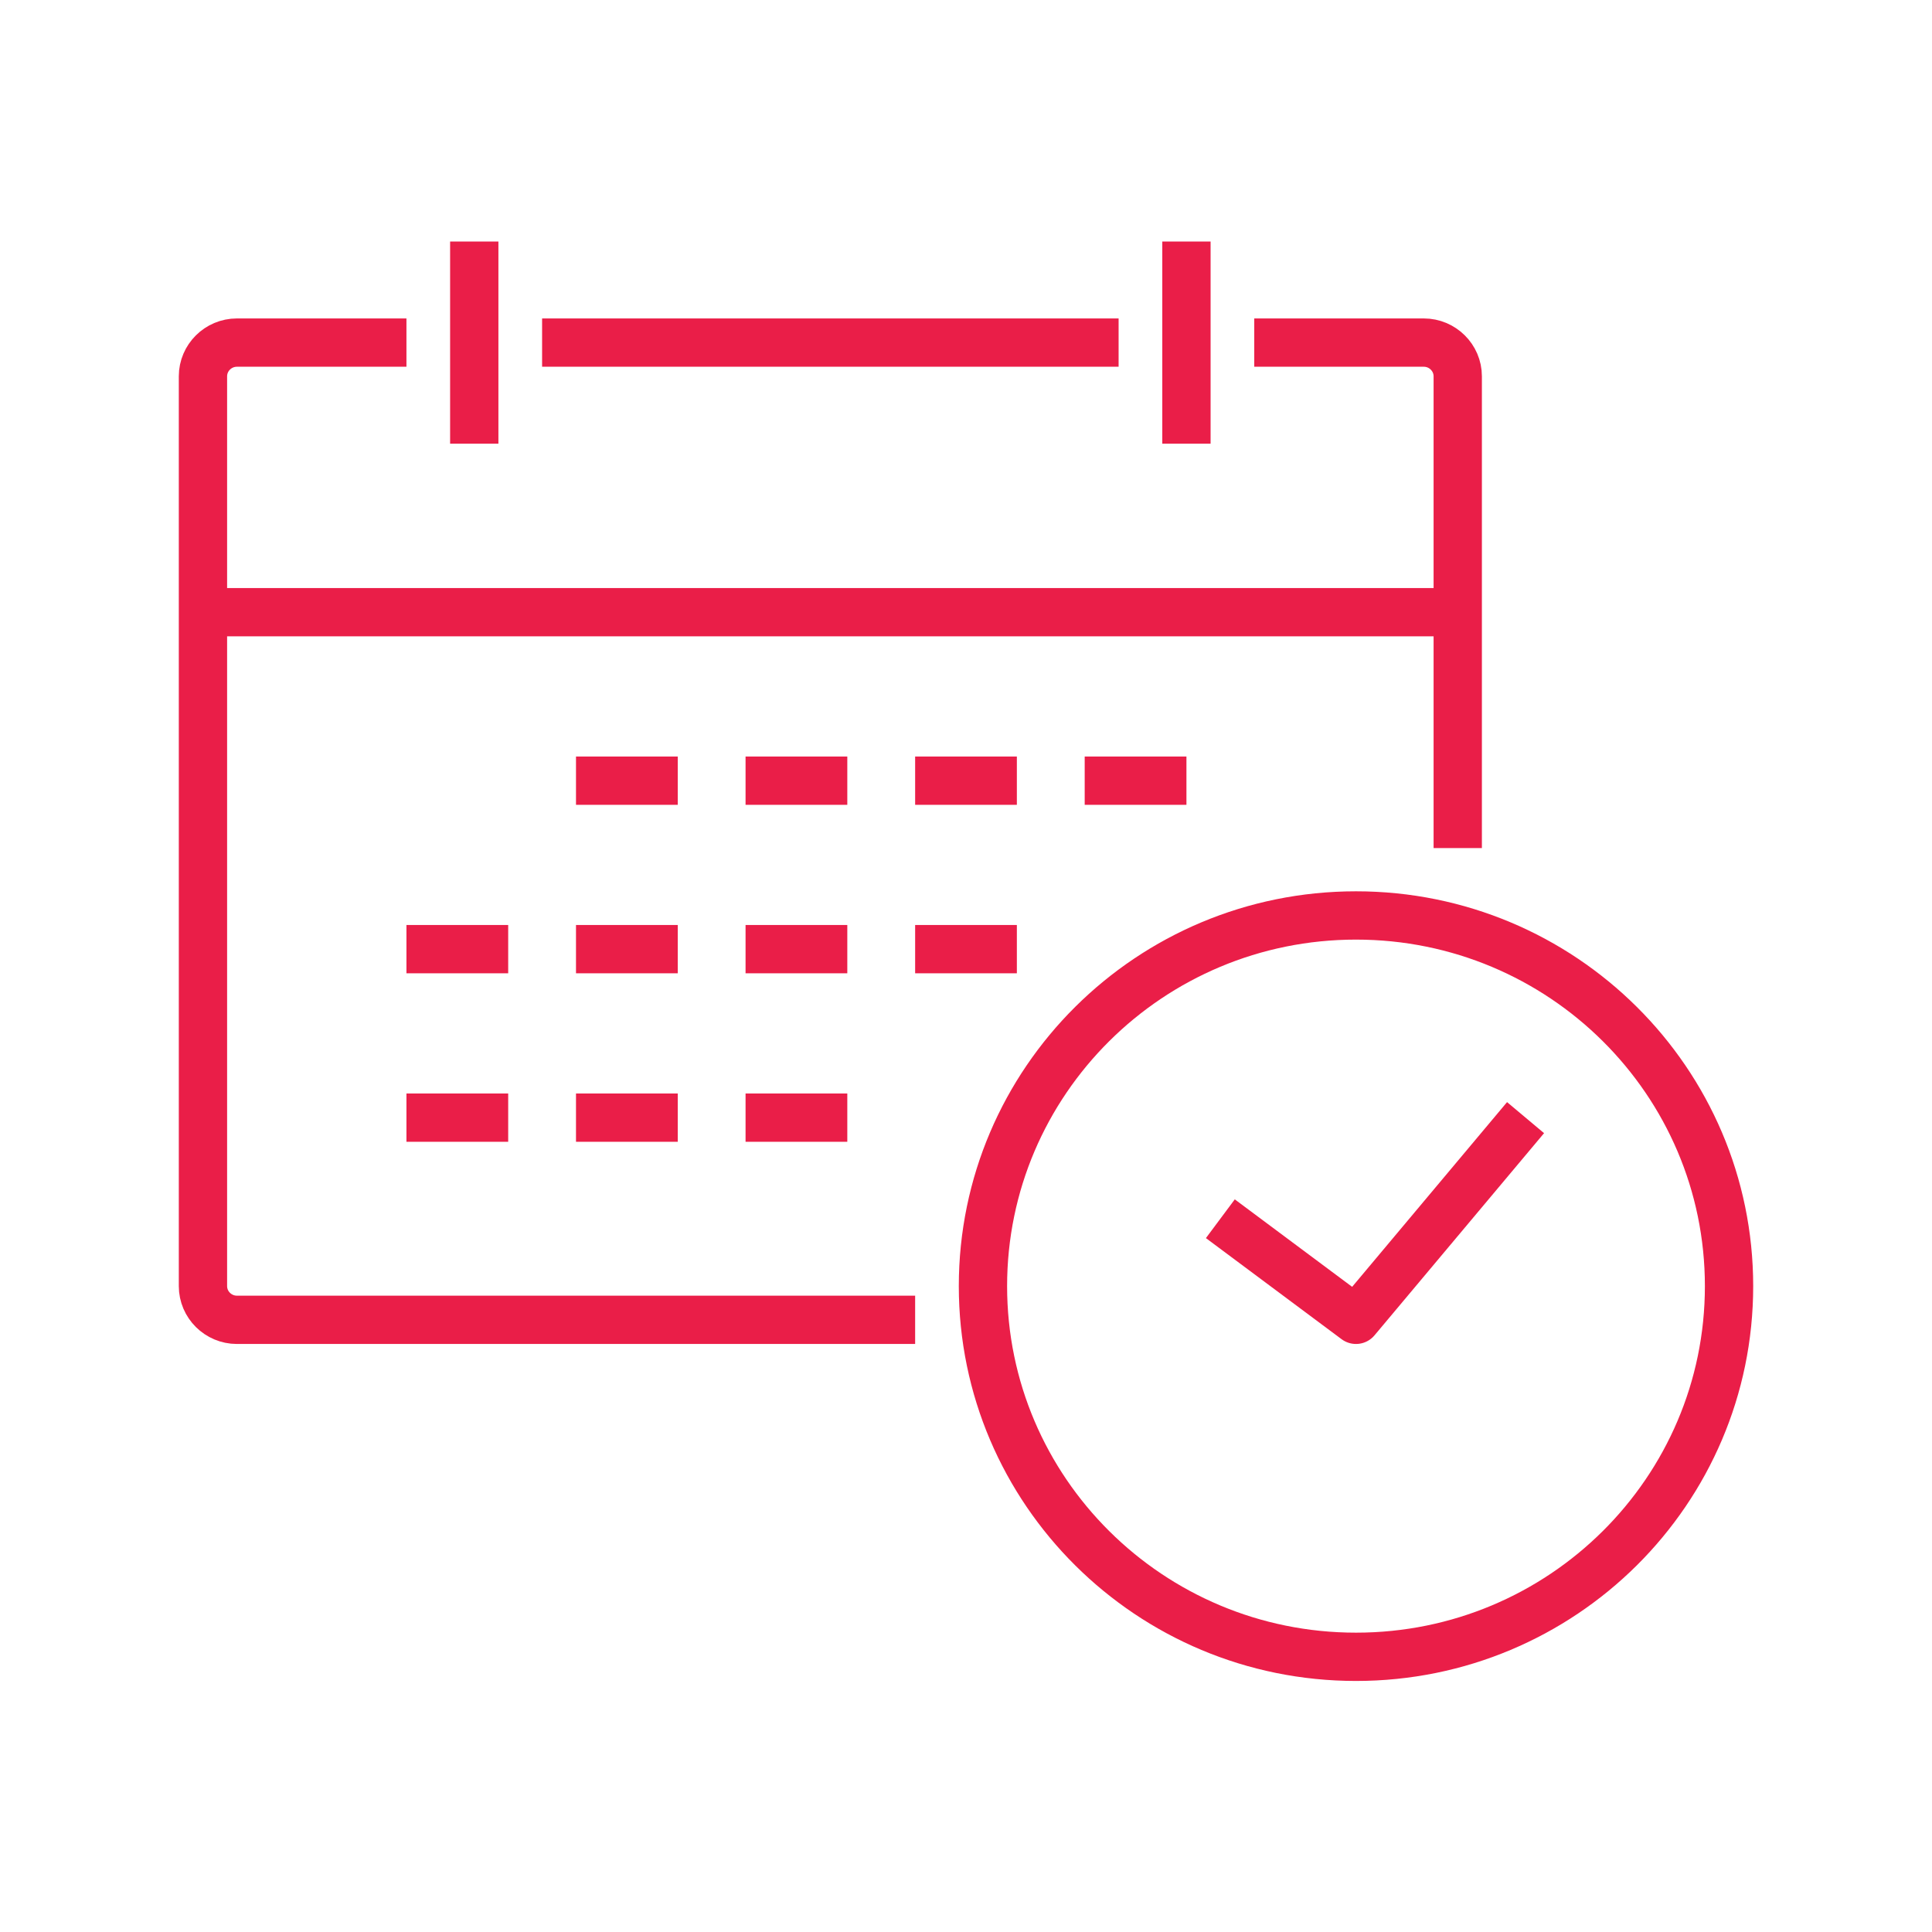
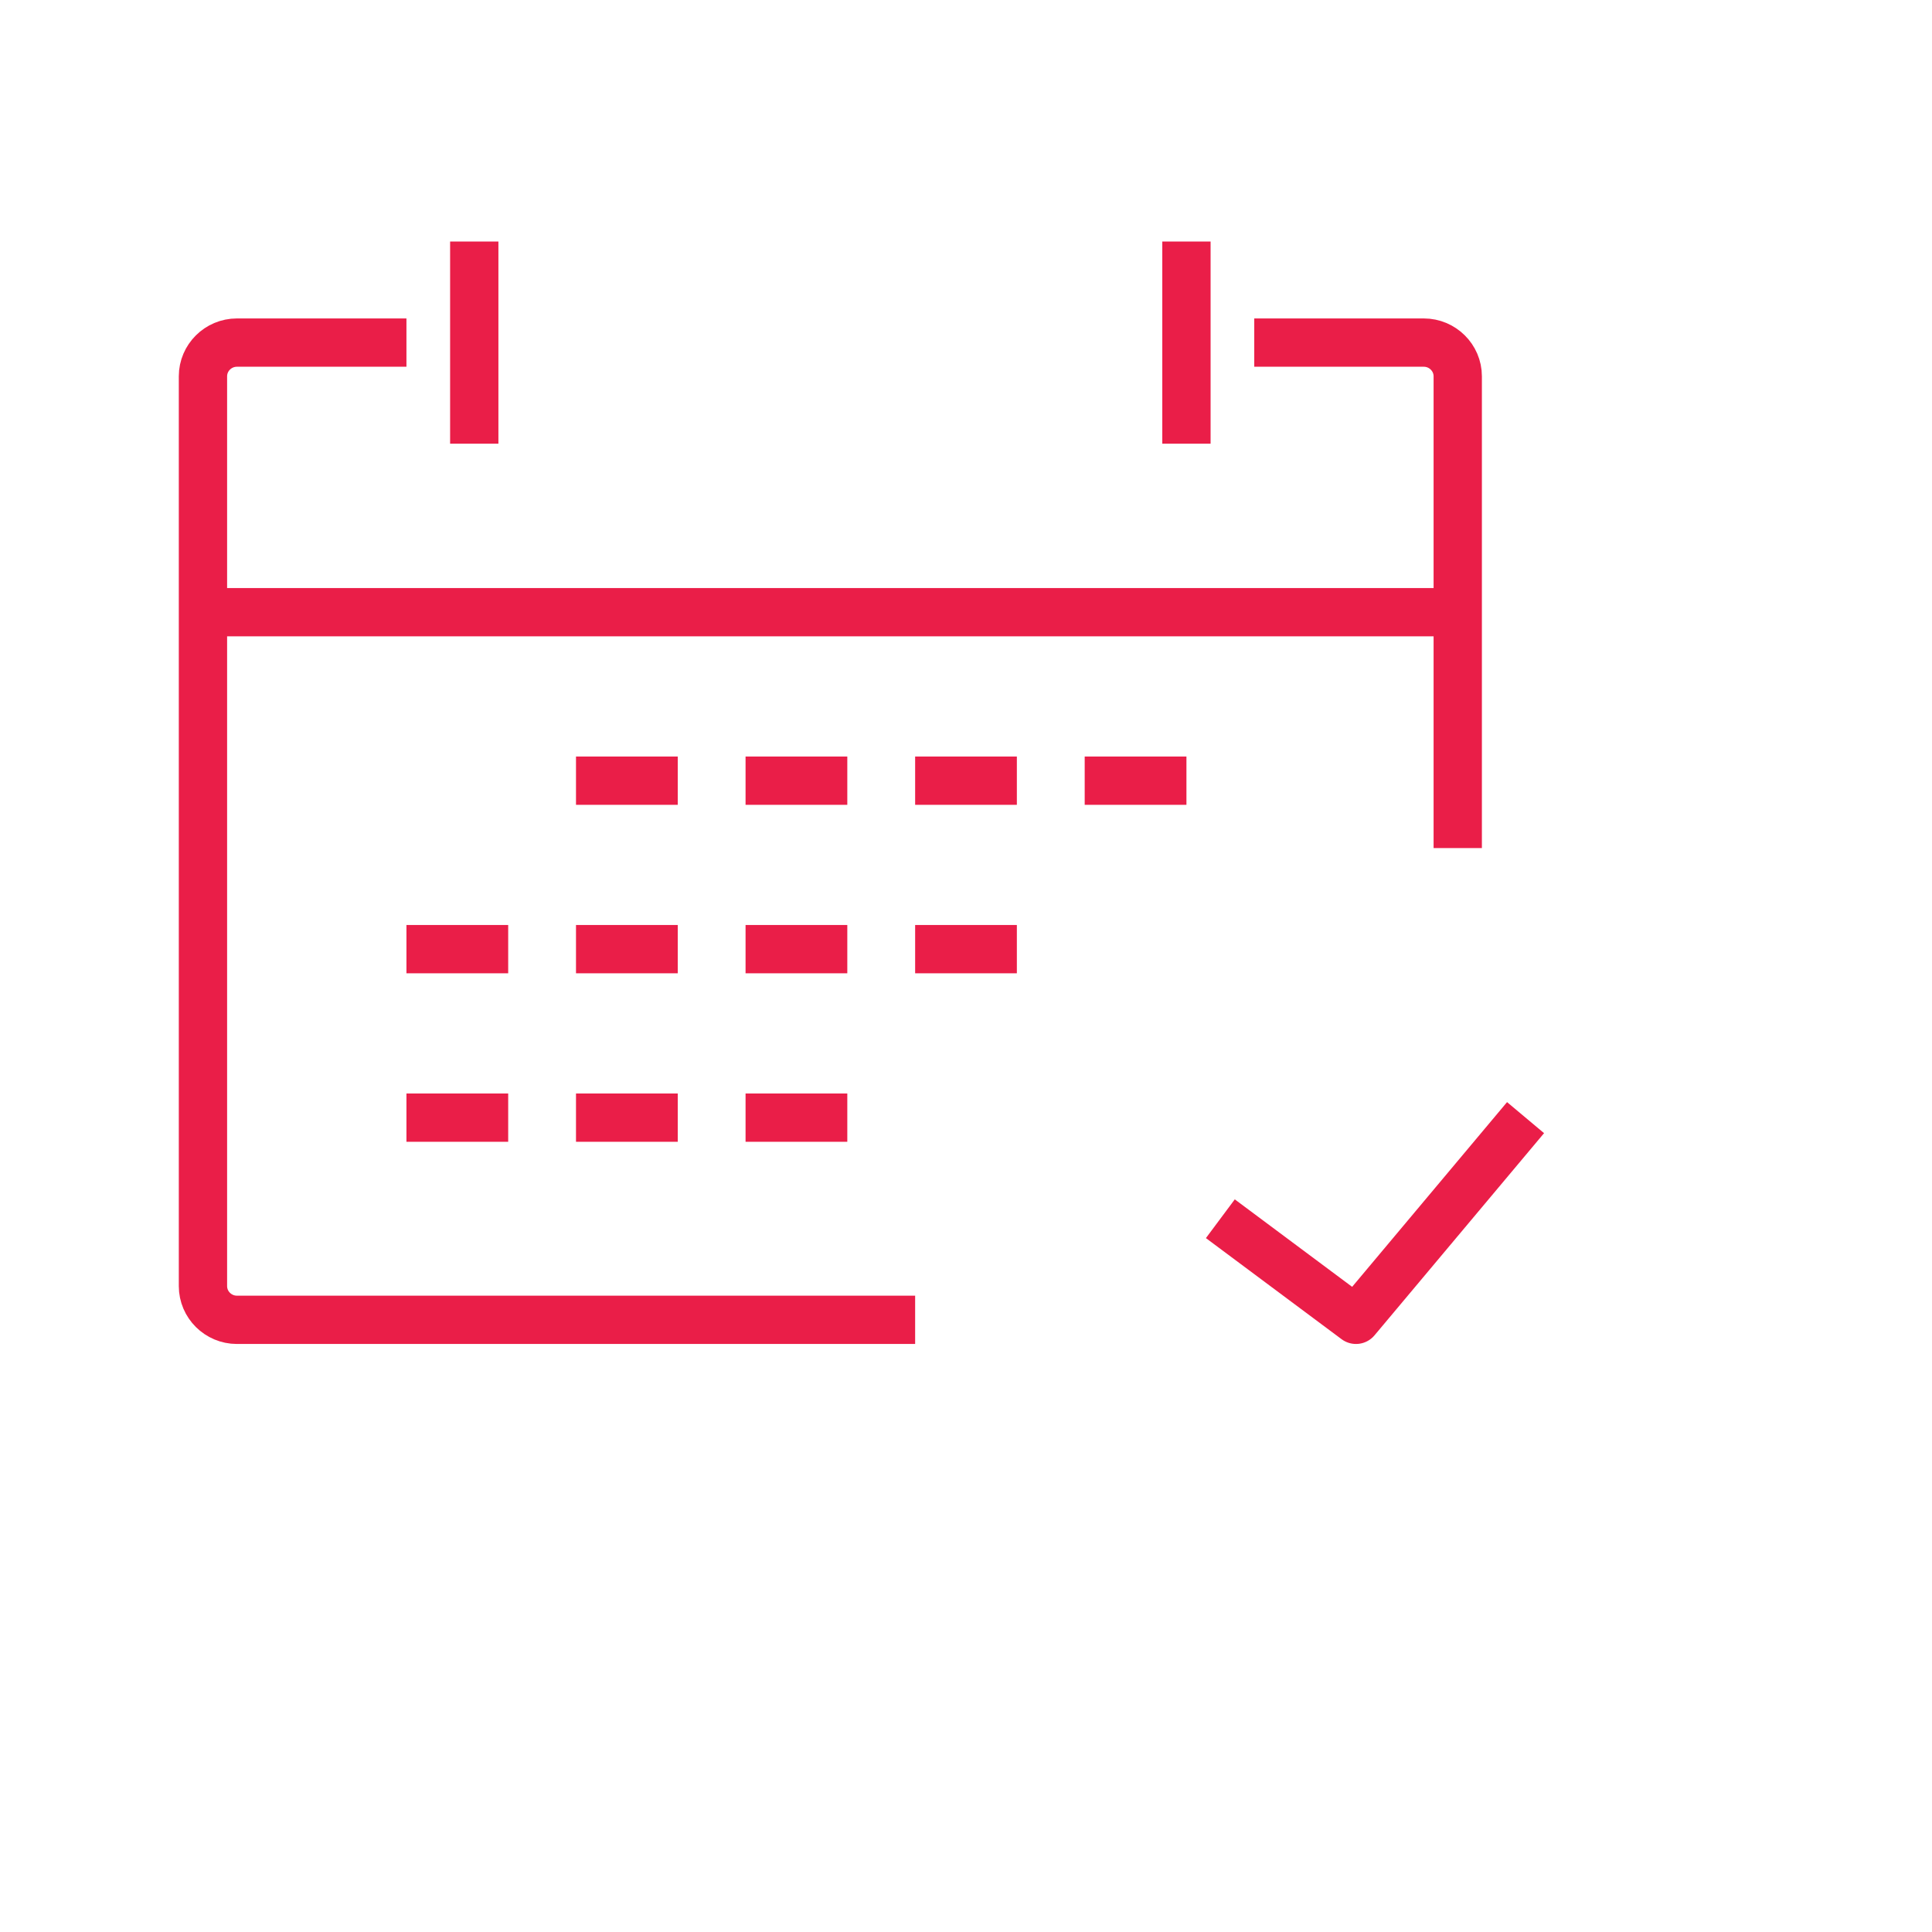
<svg xmlns="http://www.w3.org/2000/svg" width="80" height="80" viewBox="0 0 80 80" fill="none">
  <path d="M51.936 14.186H58.957C59.73 14.186 60.362 14.814 60.362 15.581V35.116" stroke="#EA1E48" stroke-width="2" stroke-linejoin="round" />
  <path d="M37.894 54.651H9.809C9.036 54.651 8.404 54.023 8.404 53.256V15.581C8.404 14.814 9.036 14.186 9.809 14.186H16.83" stroke="#EA1E48" stroke-width="2" stroke-linejoin="round" />
-   <path d="M56.149 68.605C64.68 68.605 71.596 61.733 71.596 53.256C71.596 44.779 64.68 37.907 56.149 37.907C47.618 37.907 40.702 44.779 40.702 53.256C40.702 61.733 47.618 68.605 56.149 68.605Z" stroke="#EA1E48" stroke-width="2" stroke-linejoin="round" />
  <path d="M8.404 25.349H60.362" stroke="#EA1E48" stroke-width="2" stroke-linejoin="round" />
  <path d="M63.17 46.279L56.149 54.651L50.532 50.465" stroke="#EA1E48" stroke-width="2" stroke-linejoin="round" />
  <path d="M49.128 10V18.372" stroke="#EA1E48" stroke-width="2" stroke-linejoin="round" />
-   <path d="M22.447 14.186H46.319" stroke="#EA1E48" stroke-width="2" stroke-linejoin="round" />
  <path d="M19.638 10V18.372" stroke="#EA1E48" stroke-width="2" stroke-linejoin="round" />
  <path d="M23.851 32.326H28.064" stroke="#EA1E48" stroke-width="2" stroke-miterlimit="10" />
  <path d="M30.872 32.326H35.085" stroke="#EA1E48" stroke-width="2" stroke-miterlimit="10" />
  <path d="M37.894 32.326H42.106" stroke="#EA1E48" stroke-width="2" stroke-miterlimit="10" />
  <path d="M44.915 32.326H49.128" stroke="#EA1E48" stroke-width="2" stroke-miterlimit="10" />
  <path d="M16.83 39.302H21.043" stroke="#EA1E48" stroke-width="2" stroke-miterlimit="10" />
  <path d="M23.851 39.302H28.064" stroke="#EA1E48" stroke-width="2" stroke-miterlimit="10" />
  <path d="M30.872 39.302H35.085" stroke="#EA1E48" stroke-width="2" stroke-miterlimit="10" />
  <path d="M37.894 39.302H42.106" stroke="#EA1E48" stroke-width="2" stroke-miterlimit="10" />
  <path d="M16.83 46.279H21.043" stroke="#EA1E48" stroke-width="2" stroke-miterlimit="10" />
  <path d="M23.851 46.279H28.064" stroke="#EA1E48" stroke-width="2" stroke-miterlimit="10" />
  <path d="M30.872 46.279H35.085" stroke="#EA1E48" stroke-width="2" stroke-miterlimit="10" />
</svg>